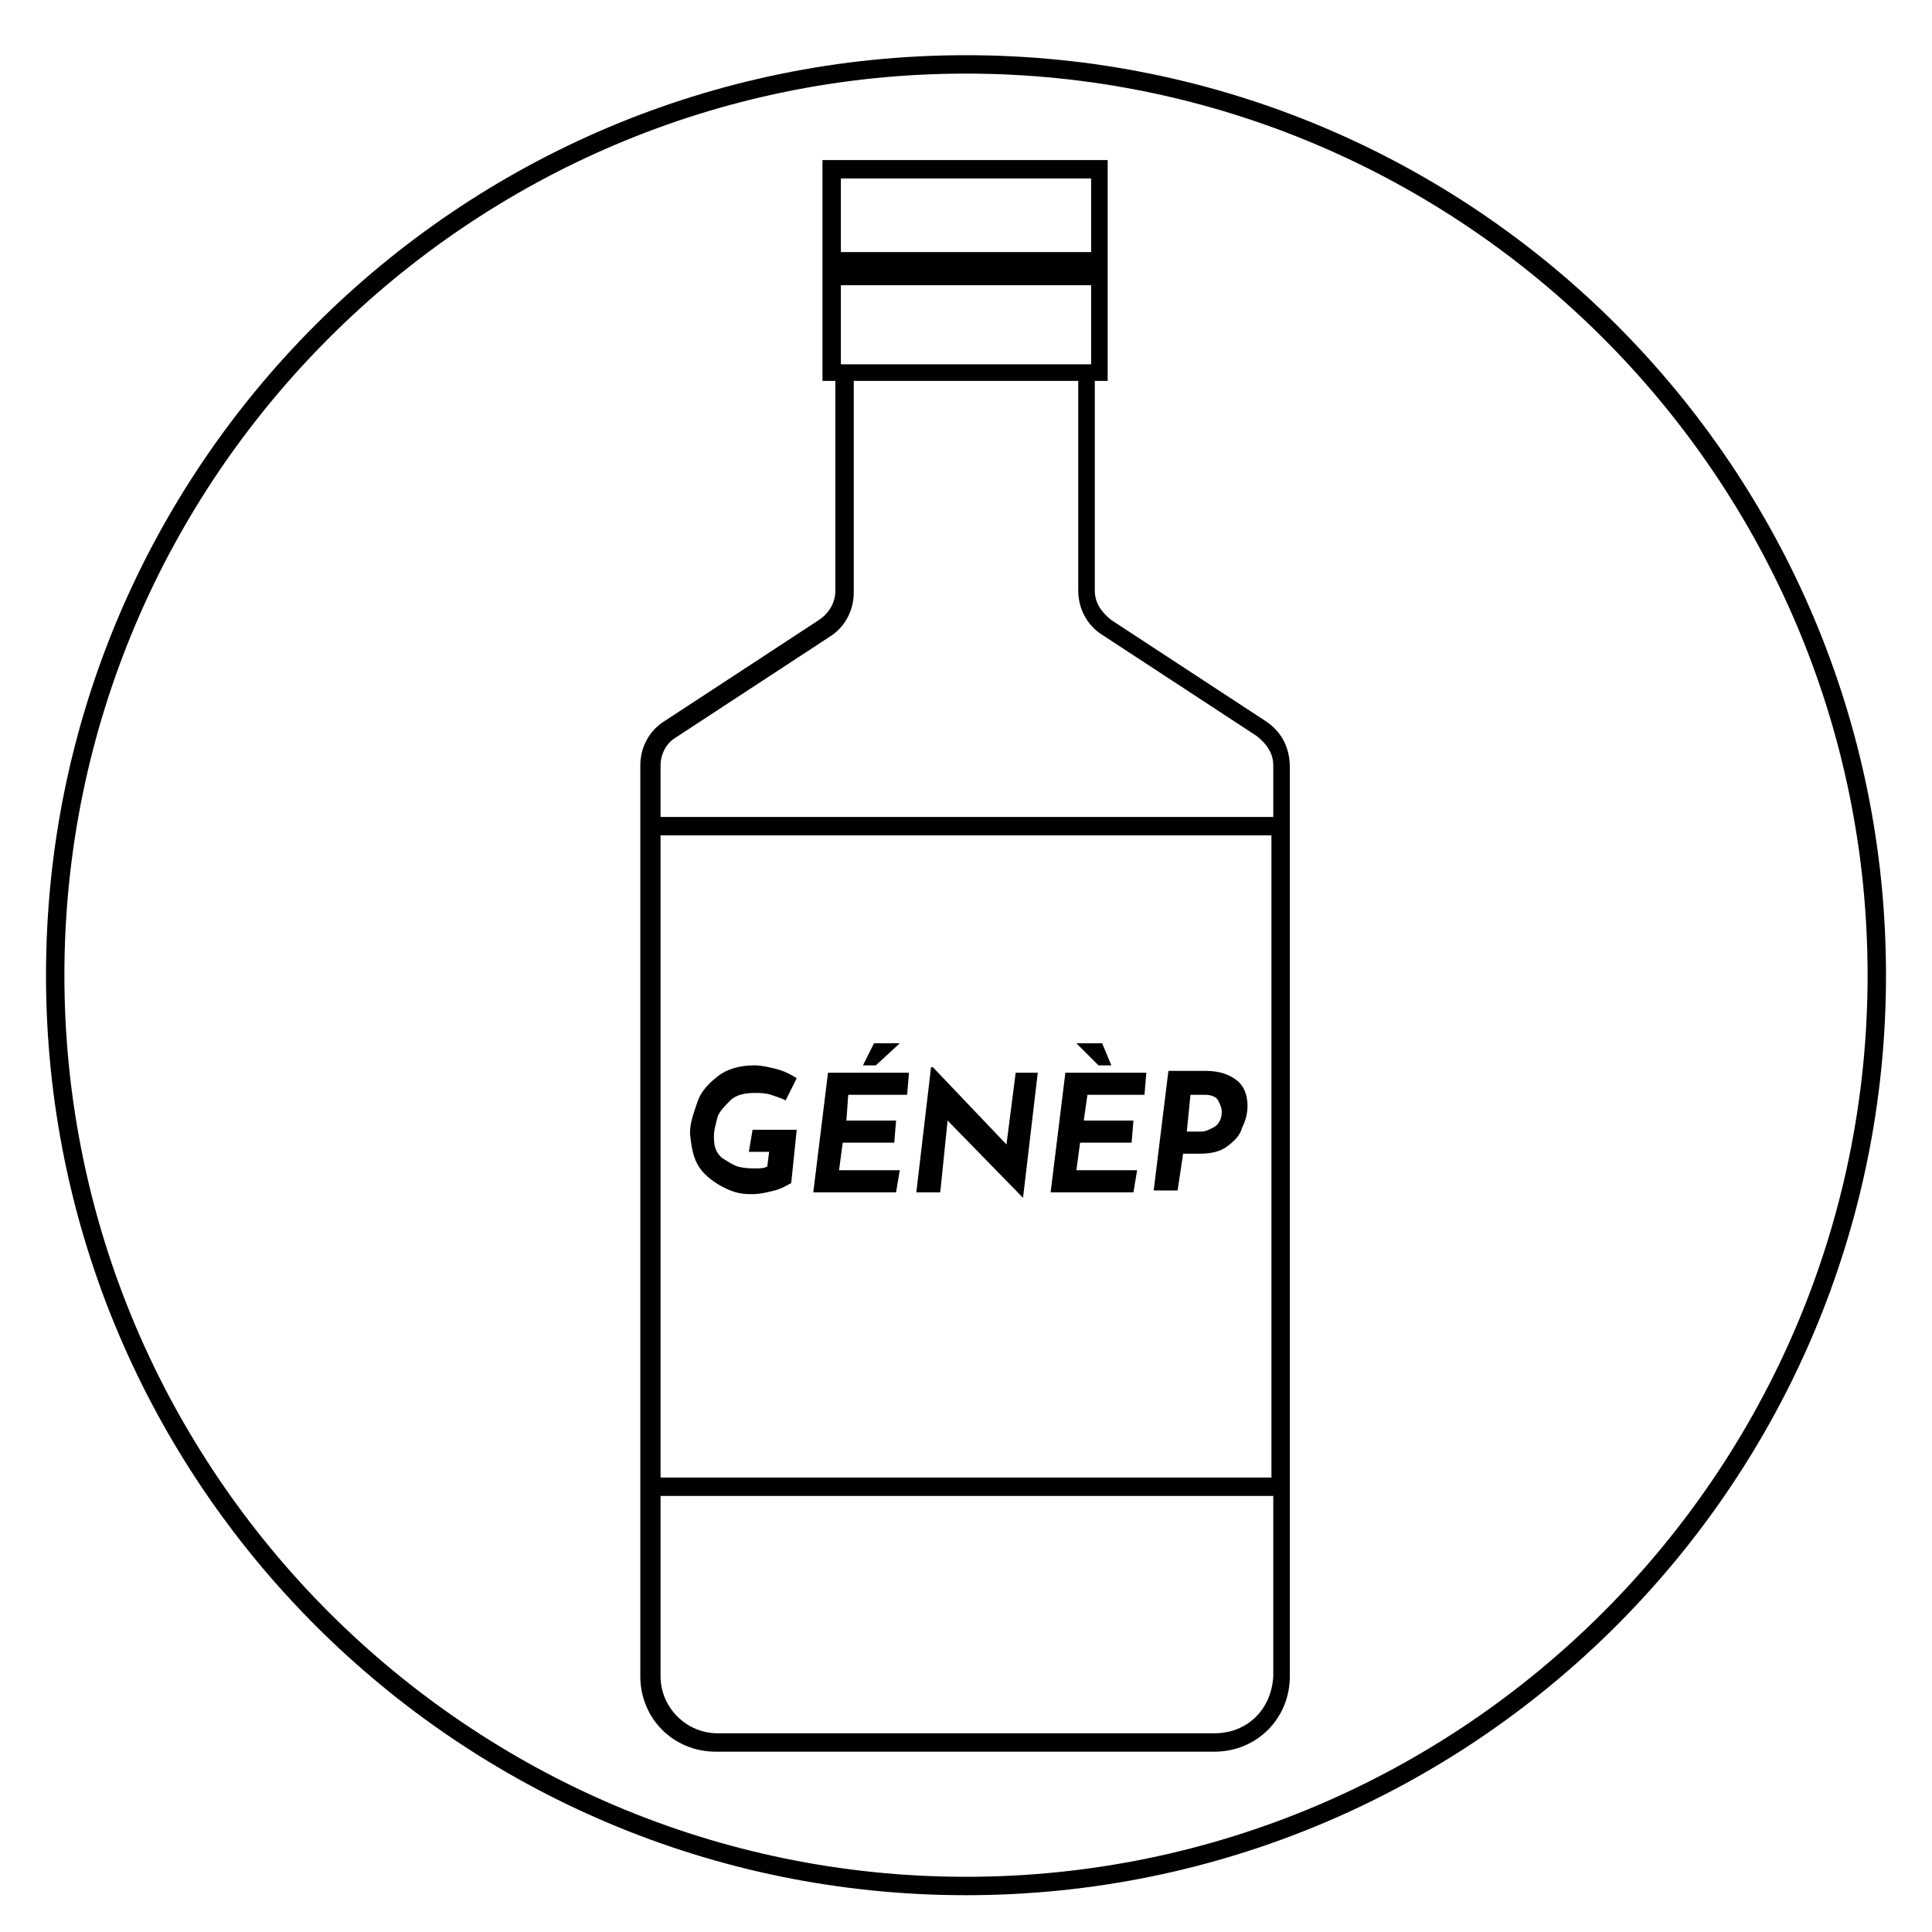
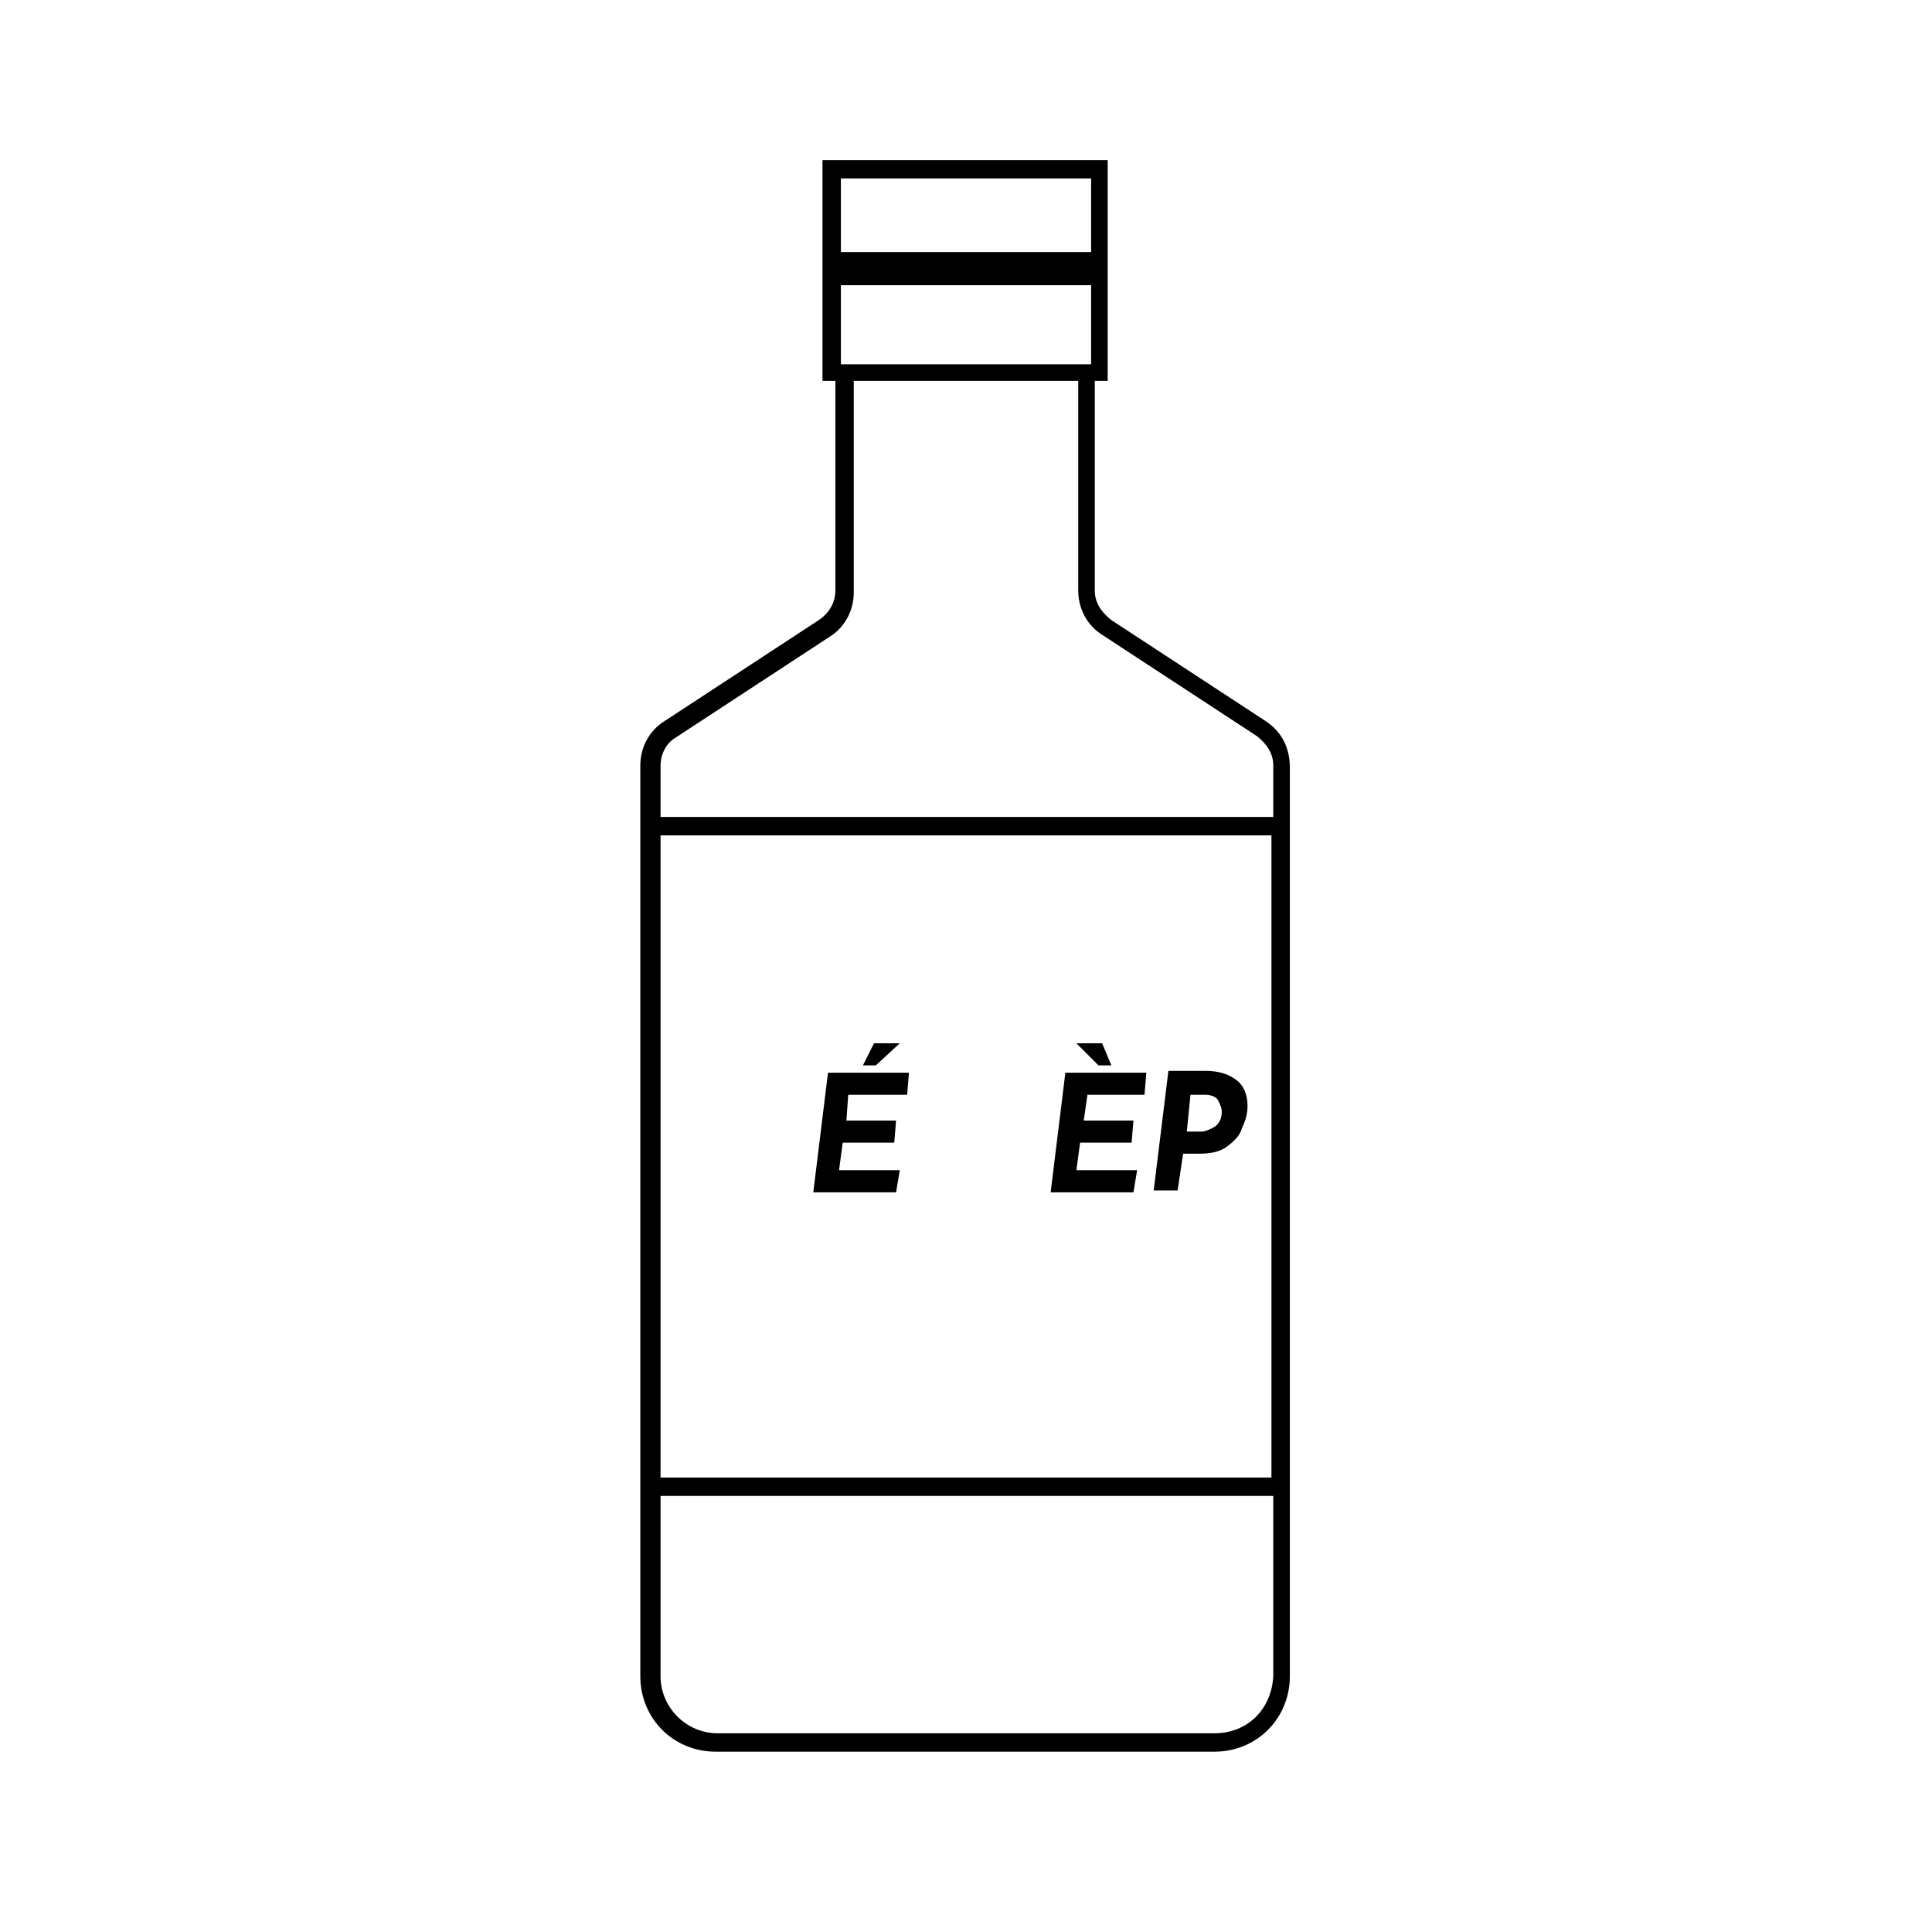
<svg xmlns="http://www.w3.org/2000/svg" version="1.1" id="Calque_1" x="0px" y="0px" viewBox="0 0 105 105" style="enable-background:new 0 0 105 105;" xml:space="preserve">
  <g>
-     <path d="M52.5,3c-27.6,0-50,22.4-50,50s22.4,50,50,50s50-22.4,50-50S80.1,3,52.5,3z M52.5,102c-27,0-49-22-49-49s22-49,49-49   s49,22,49,49S79.5,102,52.5,102z" />
    <path d="M68.8,39.2l-8.4-5.5c-0.5-0.4-0.9-0.9-0.9-1.6V20.7h0.7v-12H44.7v12h0.7v11.4c0,0.6-0.3,1.2-0.9,1.6l-8.4,5.5   c-0.8,0.5-1.3,1.4-1.3,2.4v49.5c0,2.3,1.8,4.1,4.1,4.1H66c2.3,0,4.1-1.8,4.1-4.1V41.7C70.1,40.7,69.7,39.8,68.8,39.2z M45.7,9.7   h13.6v4h-0.2h-0.5H46.4h-0.5h-0.2V9.7z M45.7,15.5h0.2h0.5h12.2h0.5h0.2v4.3h-0.2h-0.5H46.4h-0.5h-0.2V15.5z M36.7,40.1l8.4-5.5   c0.8-0.5,1.3-1.4,1.3-2.4V20.7h12.2v11.4c0,1,0.5,1.9,1.3,2.4l8.4,5.5c0.5,0.4,0.9,0.9,0.9,1.6v2.8H35.9v-2.8   C35.9,41,36.2,40.4,36.7,40.1z M69.1,45.4v34.9H35.9V45.4H69.1z M66,94.2H39c-1.7,0-3.1-1.4-3.1-3.1v-9.8h33.3v9.8   C69.1,92.9,67.8,94.2,66,94.2z" />
-     <path d="M38.3,63.8c0.4,0.4,0.9,0.7,1.4,0.9c0.5,0.2,0.9,0.2,1.2,0.2c0.4,0,0.8-0.1,1.2-0.2c0.4-0.1,0.7-0.3,0.9-0.4l0.3-2.9h-2.4   l-0.2,1.2h1.1l-0.1,0.8c-0.2,0.1-0.4,0.1-0.7,0.1c-0.2,0-0.5,0-0.9-0.1c-0.3-0.1-0.6-0.3-0.9-0.5c-0.3-0.3-0.4-0.6-0.4-1.1   c0-0.4,0.1-0.7,0.2-1.1c0.1-0.3,0.4-0.6,0.7-0.9s0.8-0.4,1.3-0.4c0.3,0,0.6,0,0.9,0.1c0.3,0.1,0.6,0.2,0.8,0.3l0.6-1.2   c-0.3-0.2-0.7-0.4-1.1-0.5c-0.4-0.1-0.8-0.2-1.2-0.2c-0.8,0-1.5,0.2-2,0.6c-0.5,0.4-0.9,0.8-1.1,1.4c-0.2,0.6-0.4,1.1-0.4,1.7   C37.6,62.7,37.8,63.3,38.3,63.8z" />
    <polygon points="48.9,63.6 45.6,63.6 45.8,62.1 48.6,62.1 48.7,60.9 46,60.9 46.1,59.5 49.3,59.5 49.4,58.3 45,58.3 44.2,64.8    48.7,64.8  " />
    <polygon points="48.9,56.7 47.5,56.7 46.9,57.9 47.6,57.9  " />
-     <polygon points="51.5,60.9 55.6,65.1 55.6,65.1 56.4,58.3 55.2,58.3 54.7,62.2 50.7,58 50.6,58 49.8,64.8 51.1,64.8  " />
    <polygon points="61.8,63.6 58.5,63.6 58.7,62.1 61.5,62.1 61.6,60.9 58.9,60.9 59.1,59.5 62.2,59.5 62.3,58.3 57.9,58.3 57.1,64.8    61.6,64.8  " />
    <polygon points="60.4,57.9 59.9,56.7 58.5,56.7 59.7,57.9  " />
    <path d="M64.3,62.7h0.9c0.6,0,1.1-0.1,1.5-0.4c0.4-0.3,0.7-0.6,0.8-1c0.2-0.4,0.3-0.8,0.3-1.2c0-0.6-0.2-1.1-0.6-1.4   s-0.9-0.5-1.7-0.5h-2l-0.8,6.5H64L64.3,62.7z M64.7,59.5h0.8c0.3,0,0.6,0.1,0.7,0.3s0.2,0.4,0.2,0.6c0,0.1,0,0.3-0.1,0.5   c-0.1,0.2-0.2,0.3-0.4,0.4s-0.4,0.2-0.6,0.2h-0.8L64.7,59.5z" />
  </g>
</svg>